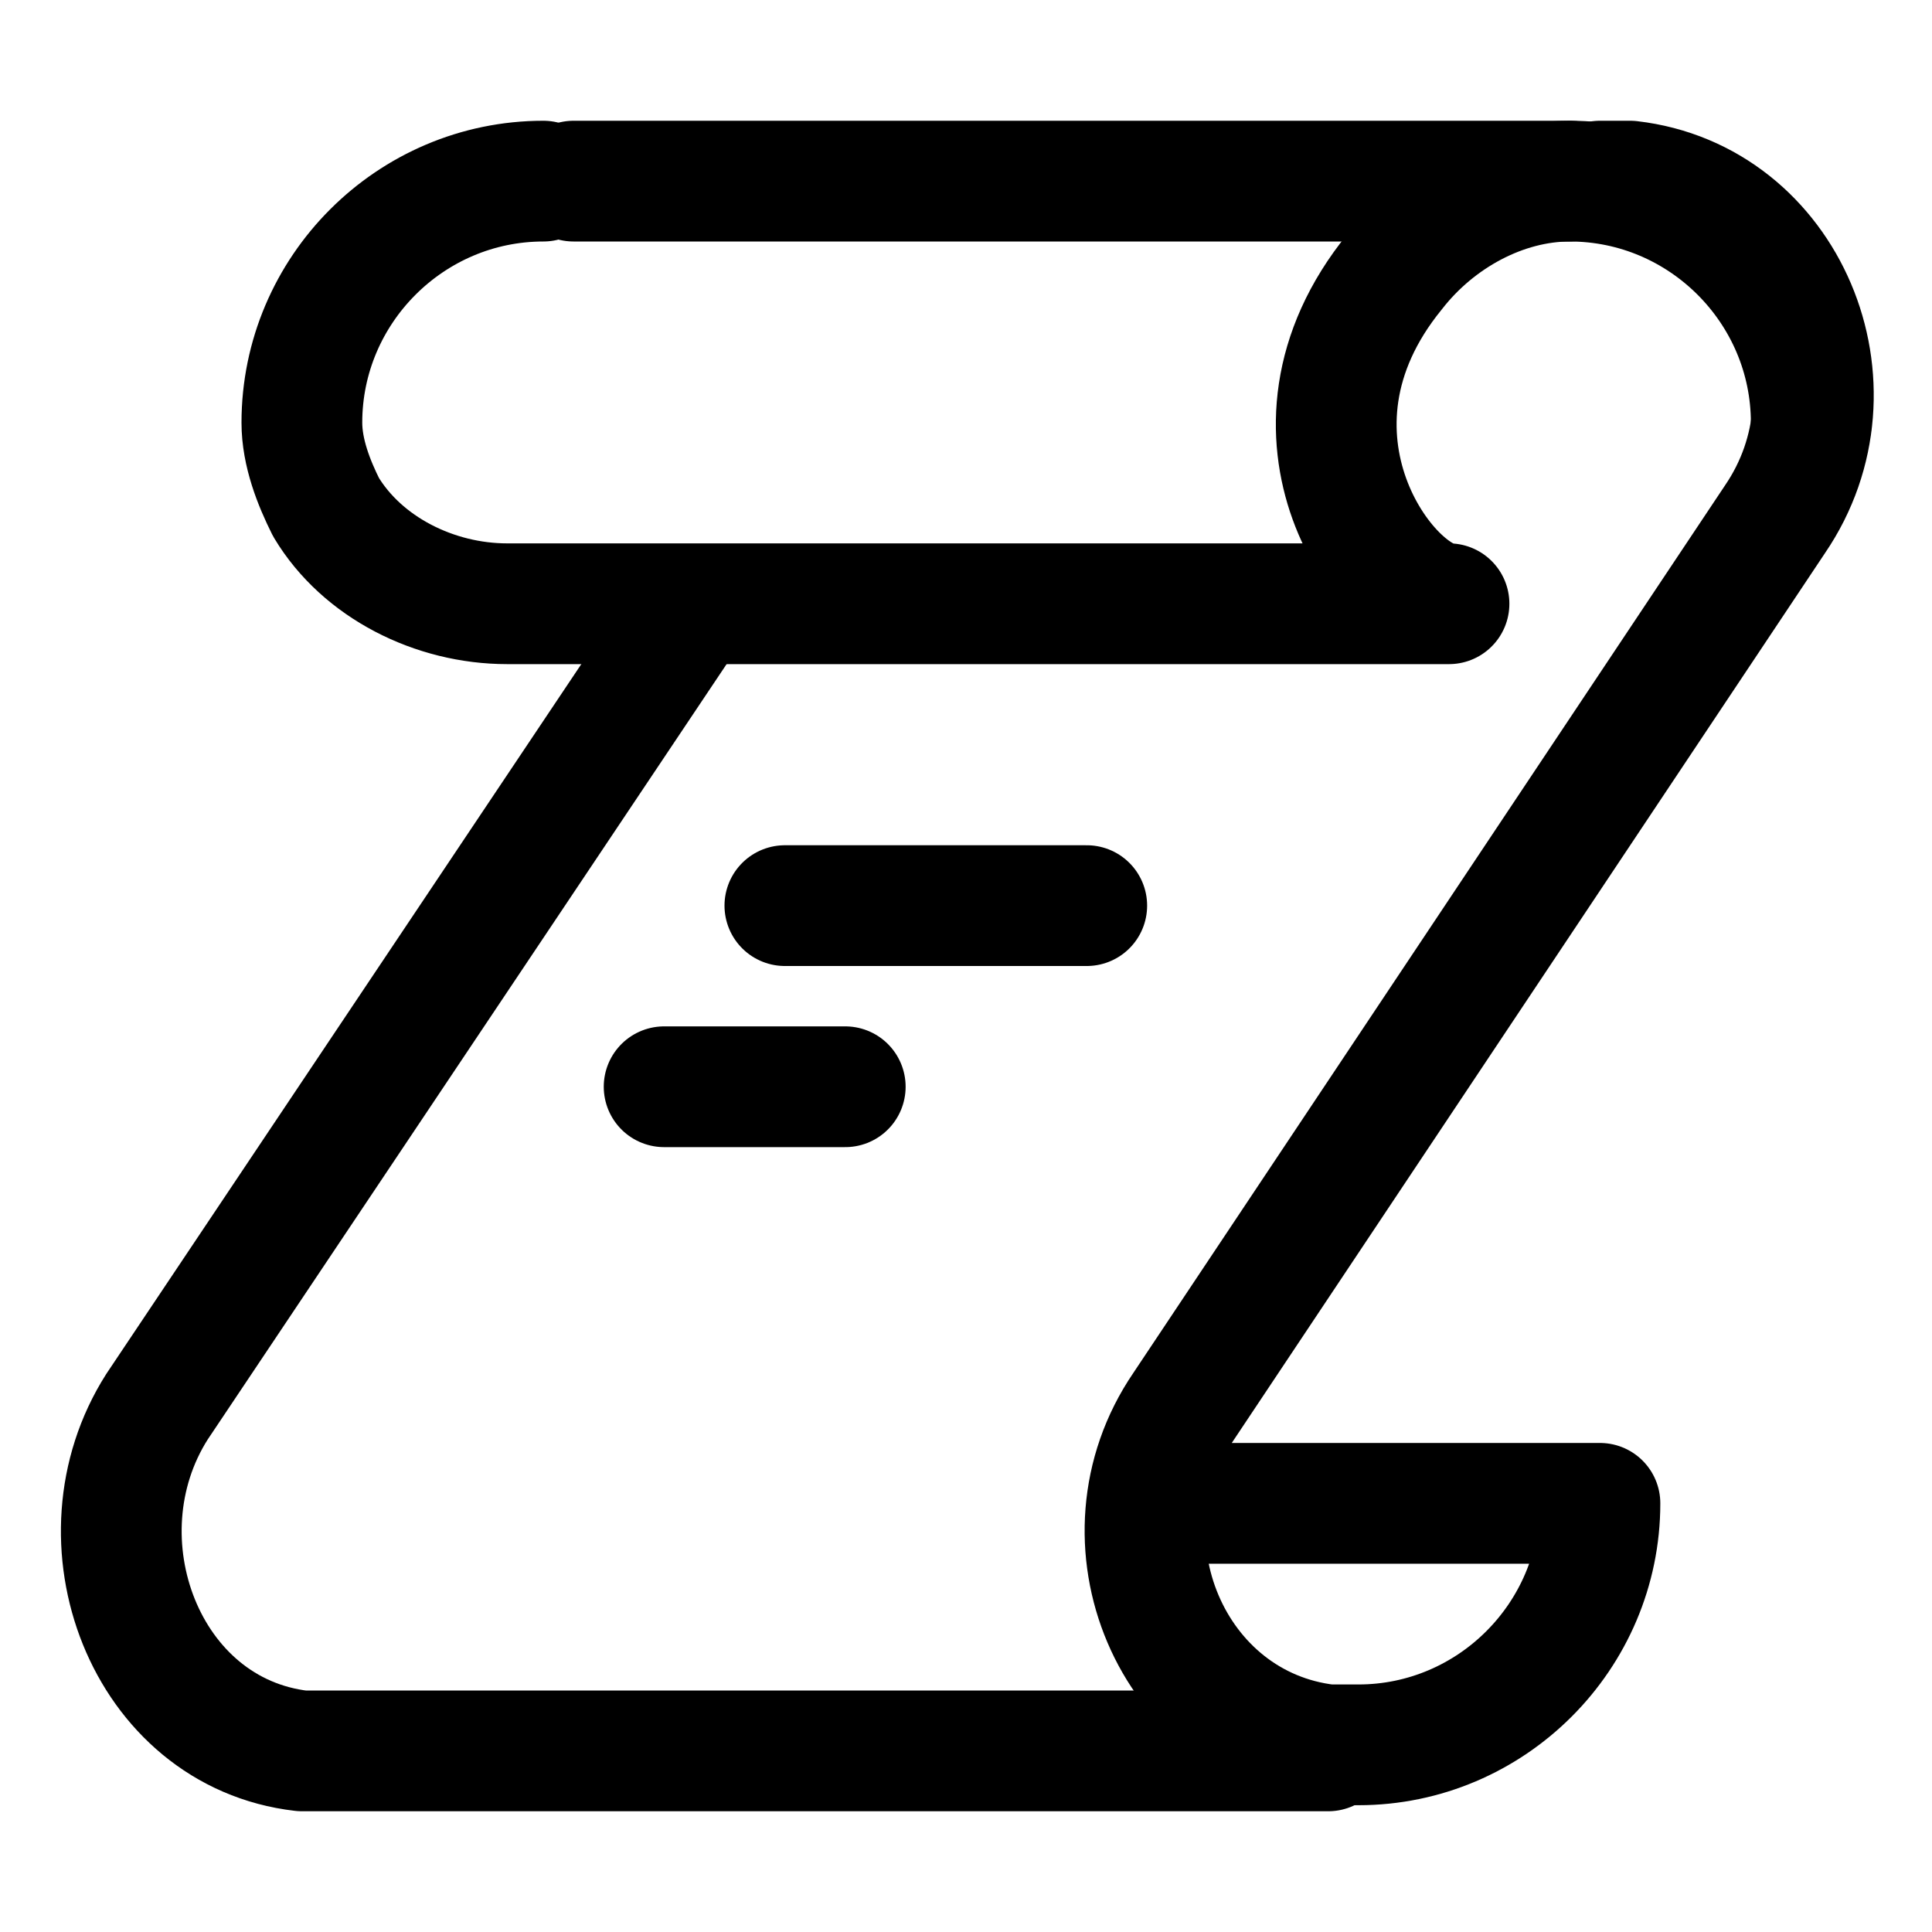
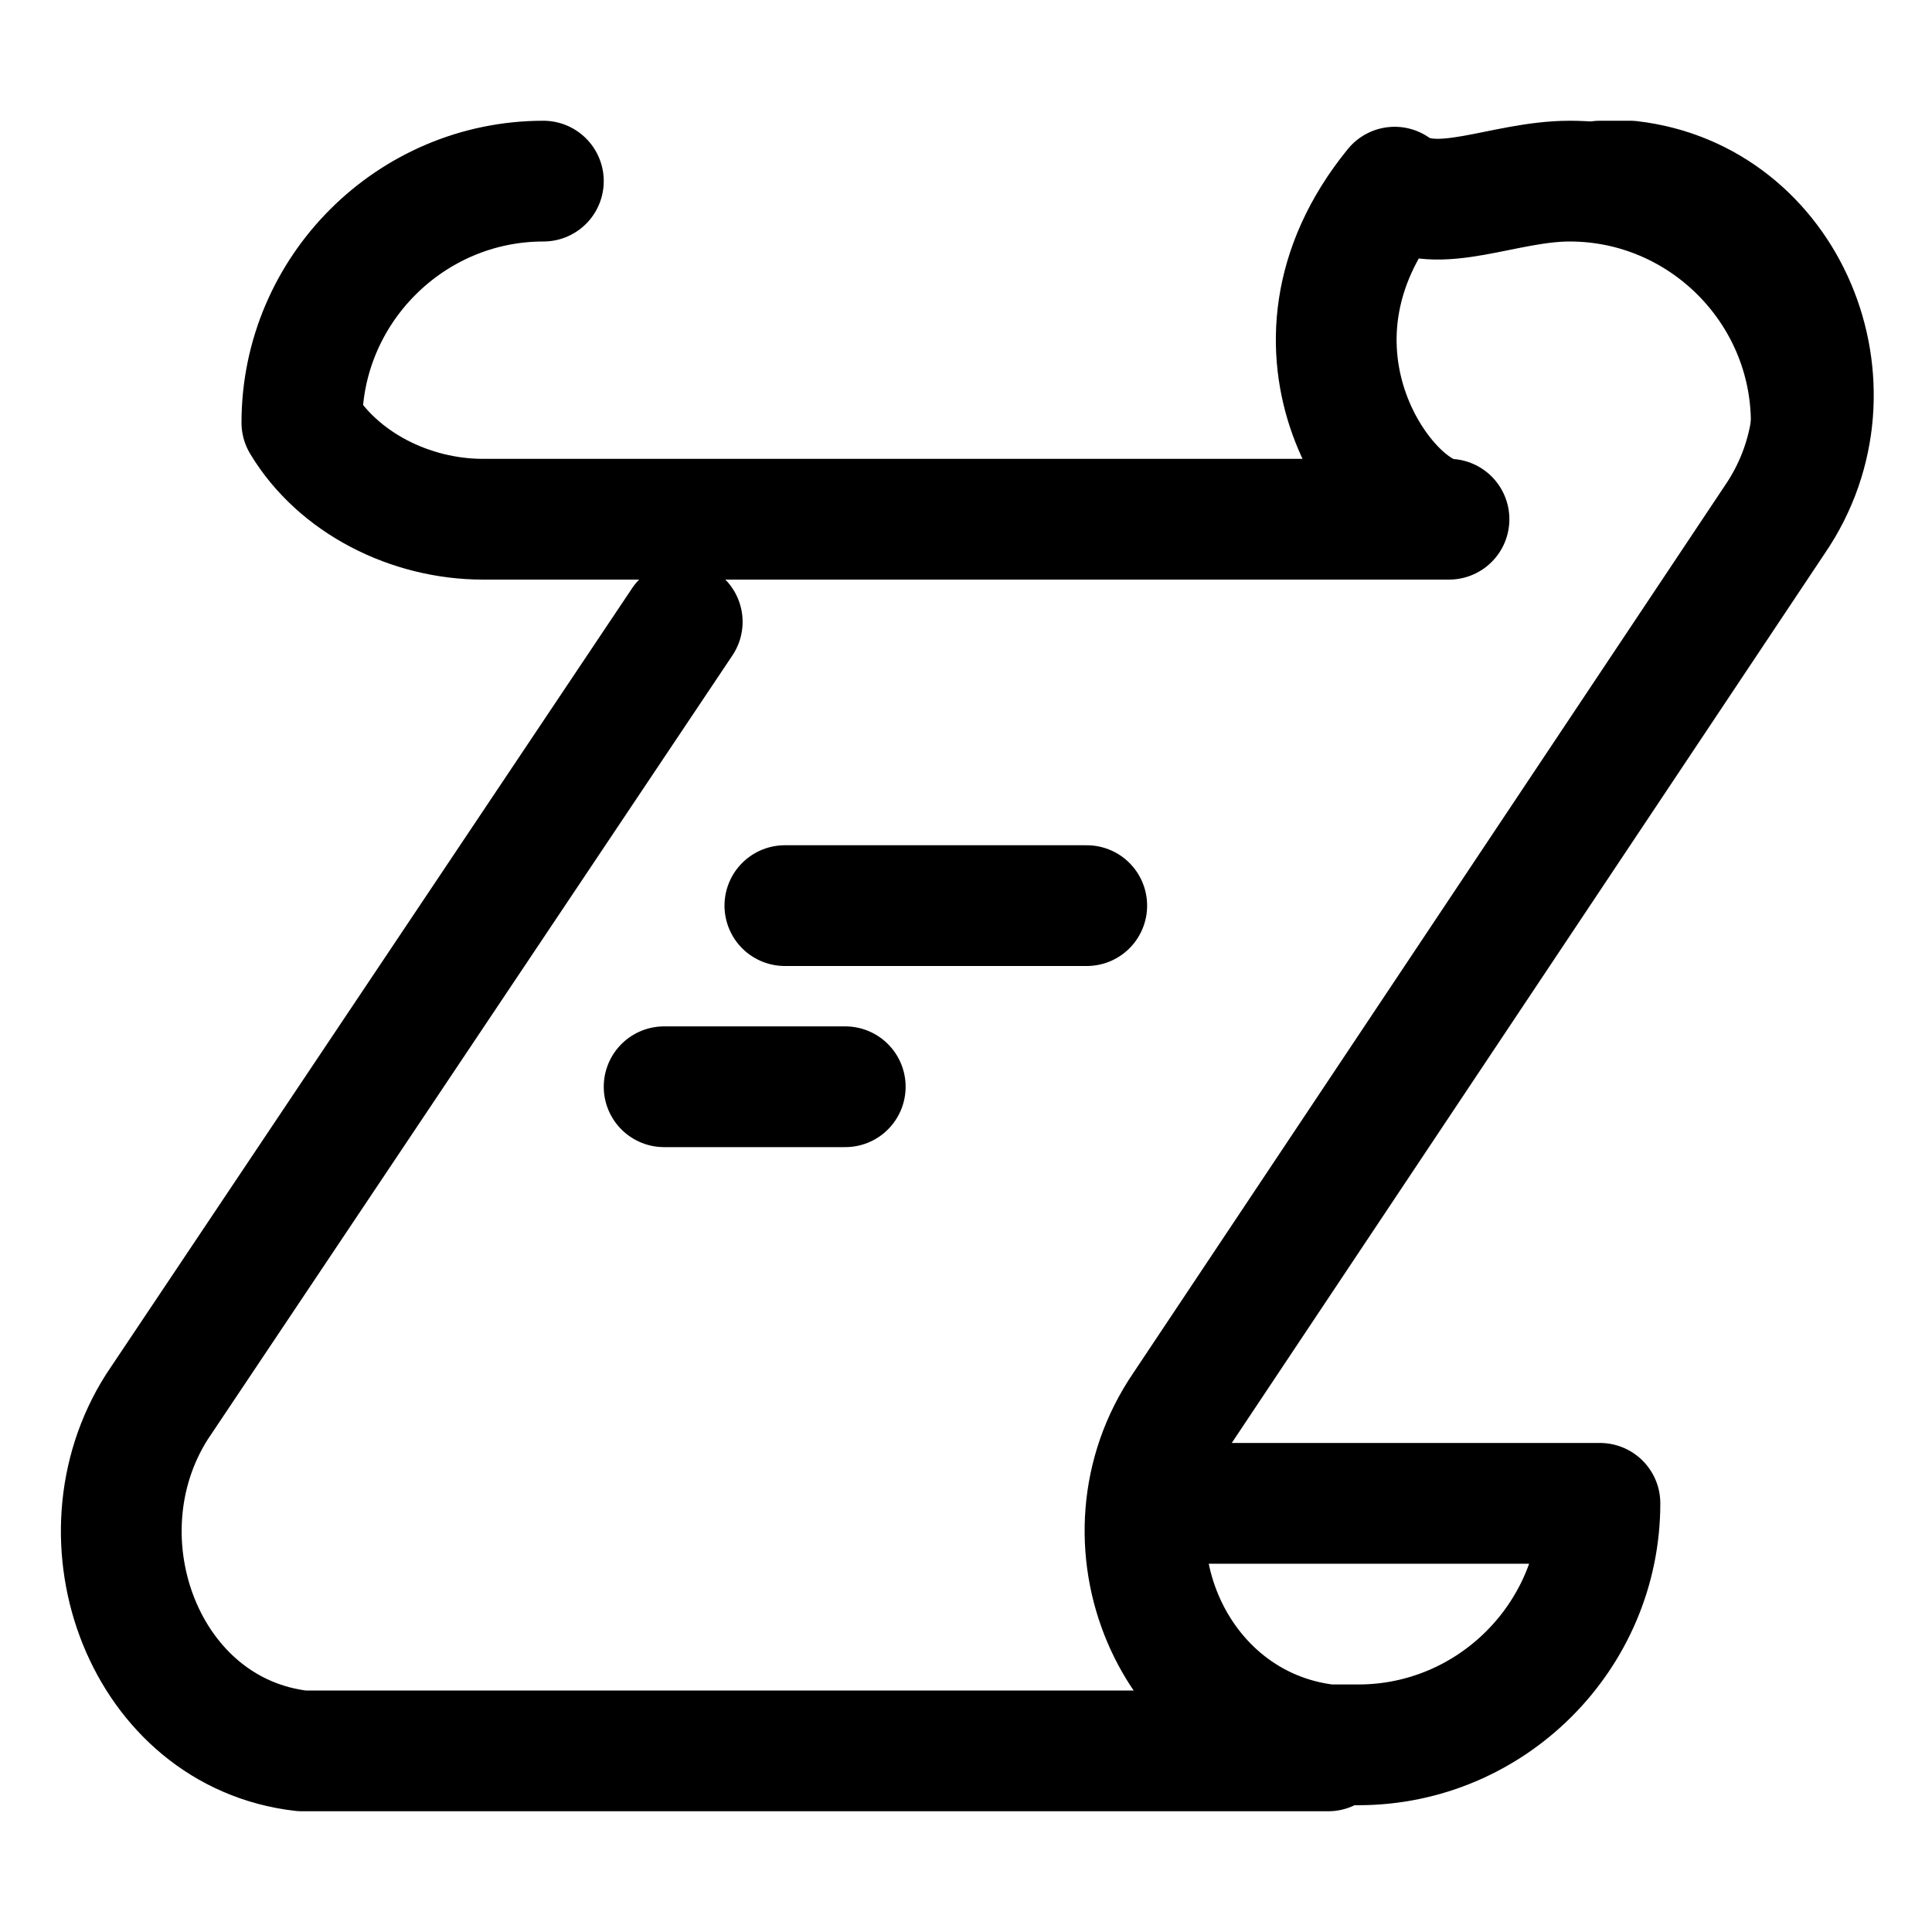
<svg xmlns="http://www.w3.org/2000/svg" version="1.1" id="Icons" viewBox="0 0 32 32" xml:space="preserve">
  <style type="text/css">
	.st0{fill:none;stroke:#000000;stroke-width:2;stroke-linecap:round;stroke-linejoin:round;stroke-miterlimit:10;}
	.st1{fill:none;stroke:#000000;stroke-width:2;stroke-linejoin:round;stroke-miterlimit:10;}
</style>
  <path class="st0" d="M26.5,3c0.2,0,0.3,0,0.5,0c2.6,0.3,3.9,3.4,2.4,5.6l-9.8,14.7c-1.5,2.2-0.2,5.3,2.4,5.6c0.2,0,0.3,0,0.5,0  c2.2,0,4-1.8,4-4H20" />
-   <line class="st0" x1="26" y1="3" x2="9.5" y2="3" />
  <path class="st0" d="M11.3,10.3l-8.7,13C1.2,25.5,2.4,28.7,5,29c0.2,0,0.3,0,0.5,0H22" />
-   <path class="st0" d="M9,3C6.8,3,5,4.8,5,7c0,0.5,0.2,1,0.4,1.4c0.6,1,1.8,1.6,3,1.6H24c-1,0-3.1-2.8-0.9-5.5C23.8,3.6,24.9,3,26,3  c2.2,0,4,1.8,4,4" />
+   <path class="st0" d="M9,3C6.8,3,5,4.8,5,7c0.6,1,1.8,1.6,3,1.6H24c-1,0-3.1-2.8-0.9-5.5C23.8,3.6,24.9,3,26,3  c2.2,0,4,1.8,4,4" />
  <line class="st0" x1="13" y1="15" x2="18" y2="15" />
  <line class="st0" x1="11" y1="18" x2="14" y2="18" />
</svg>